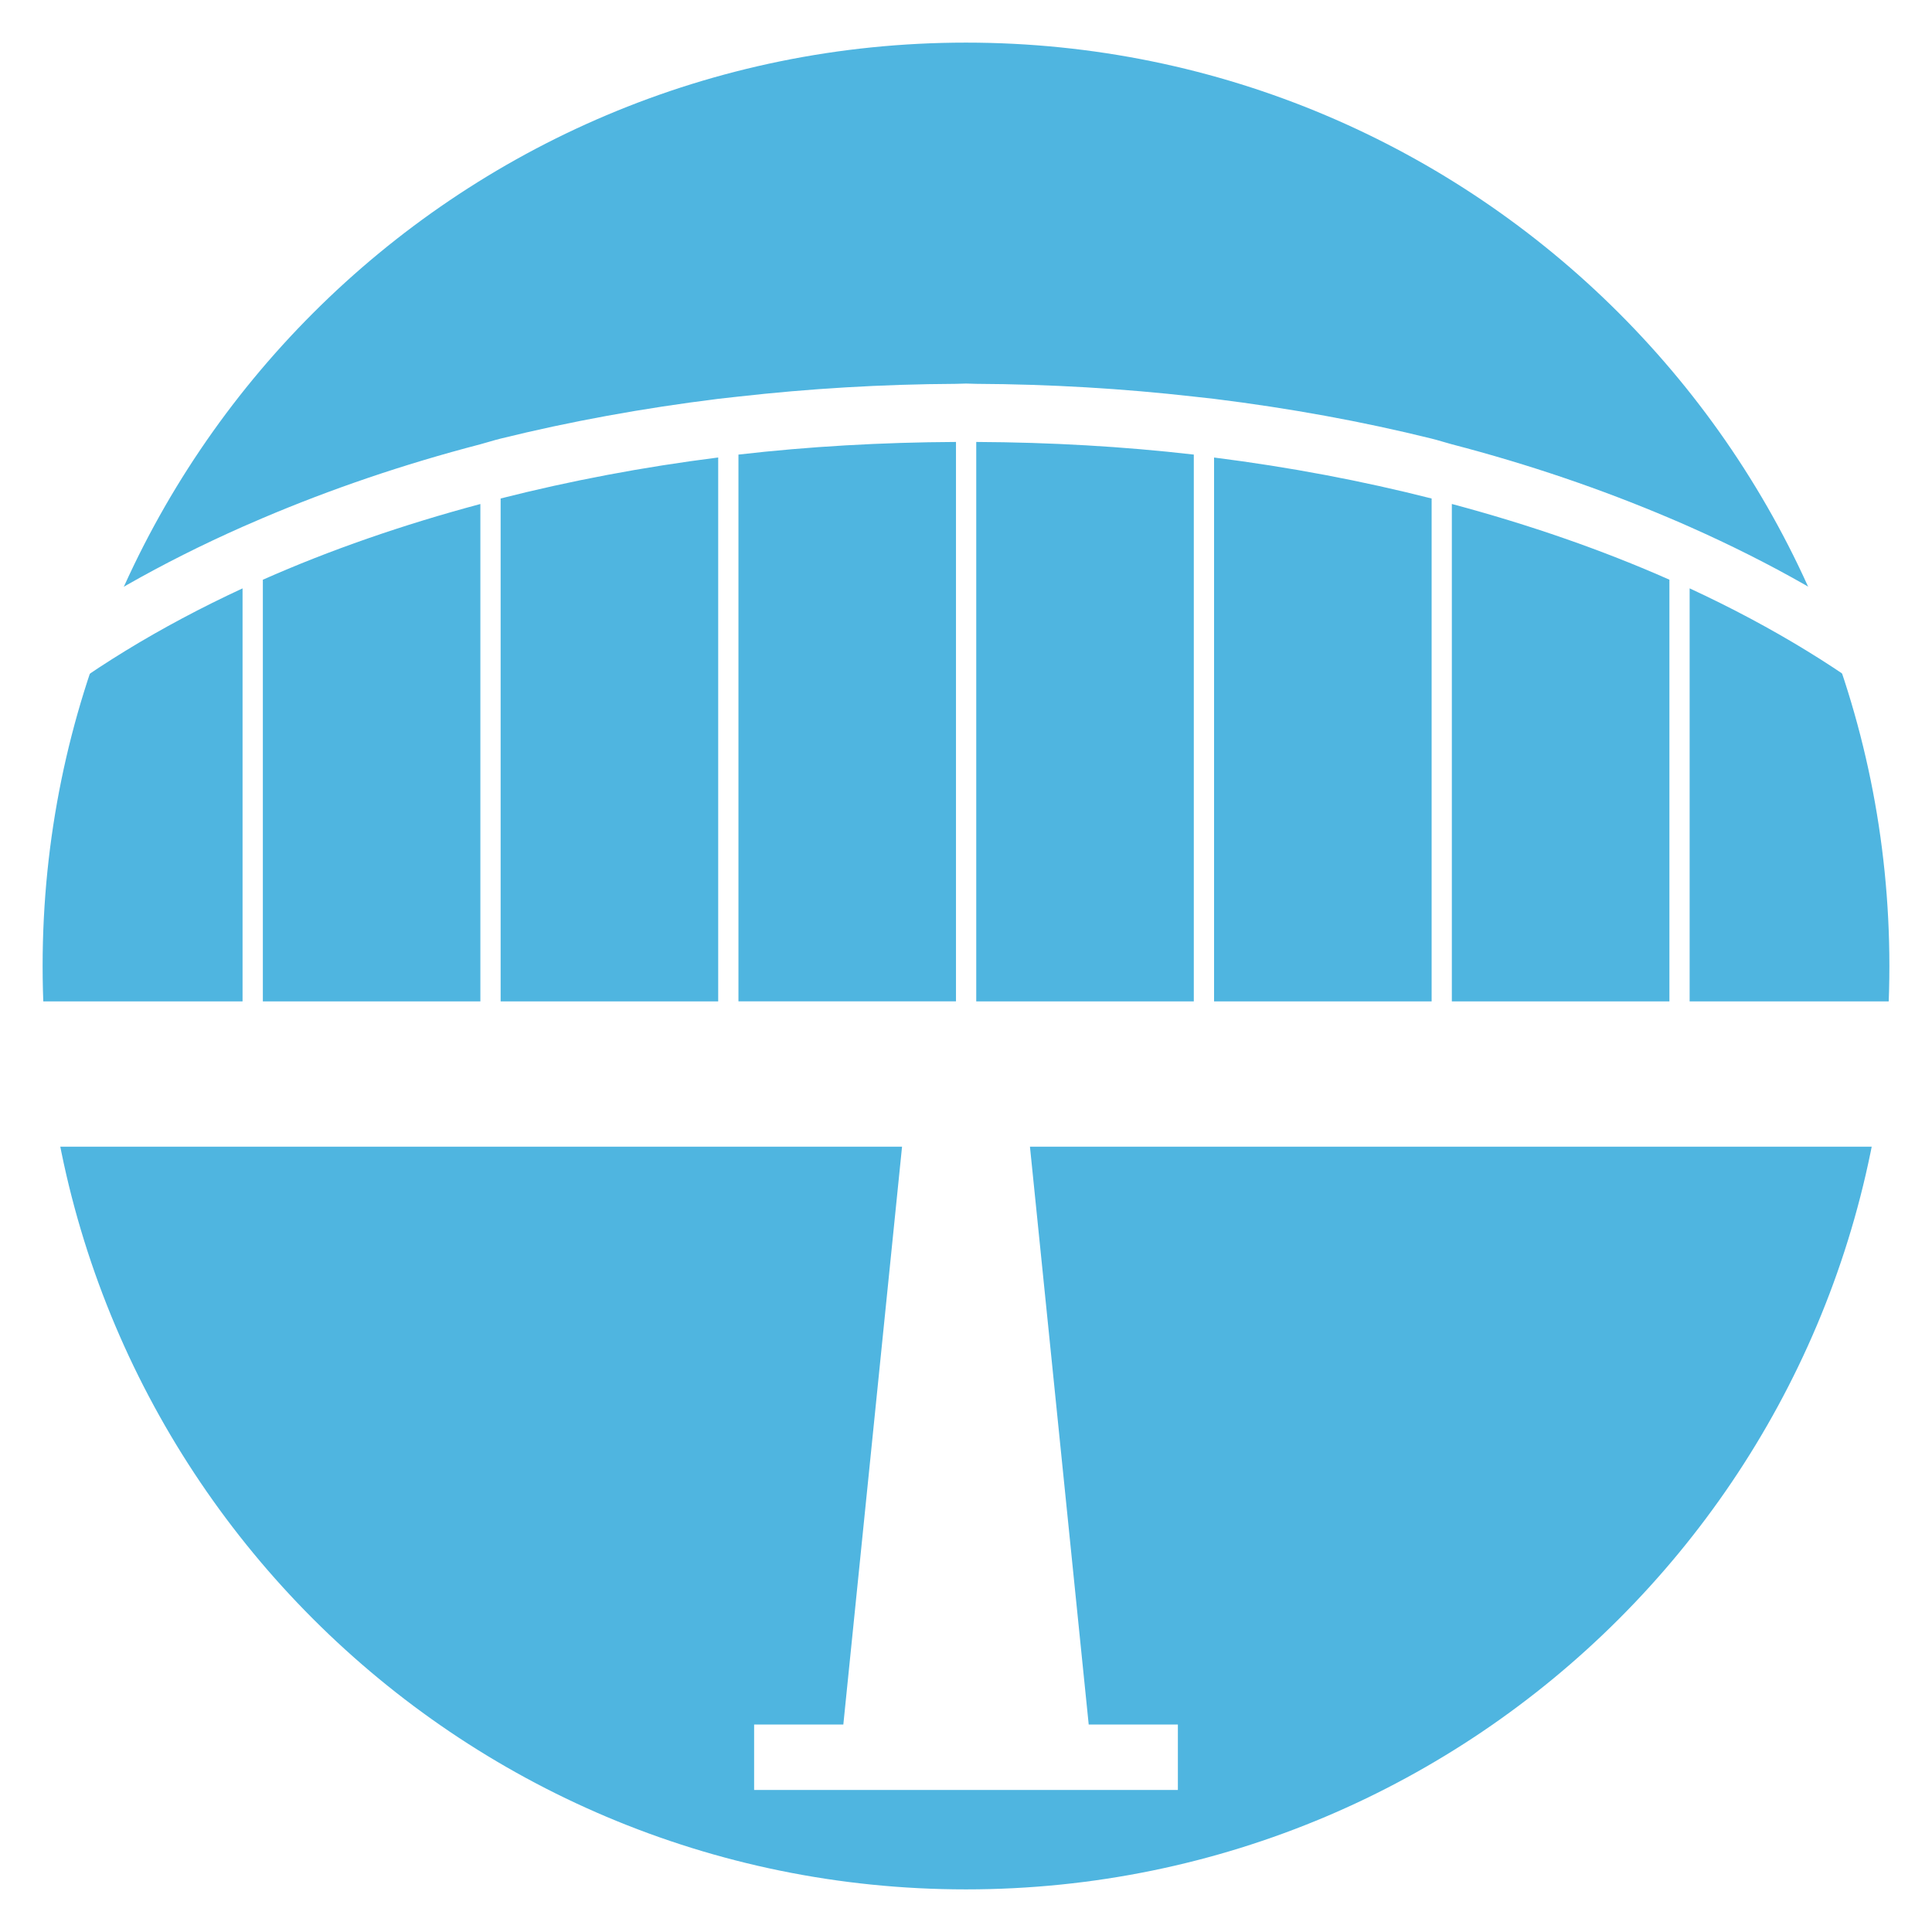
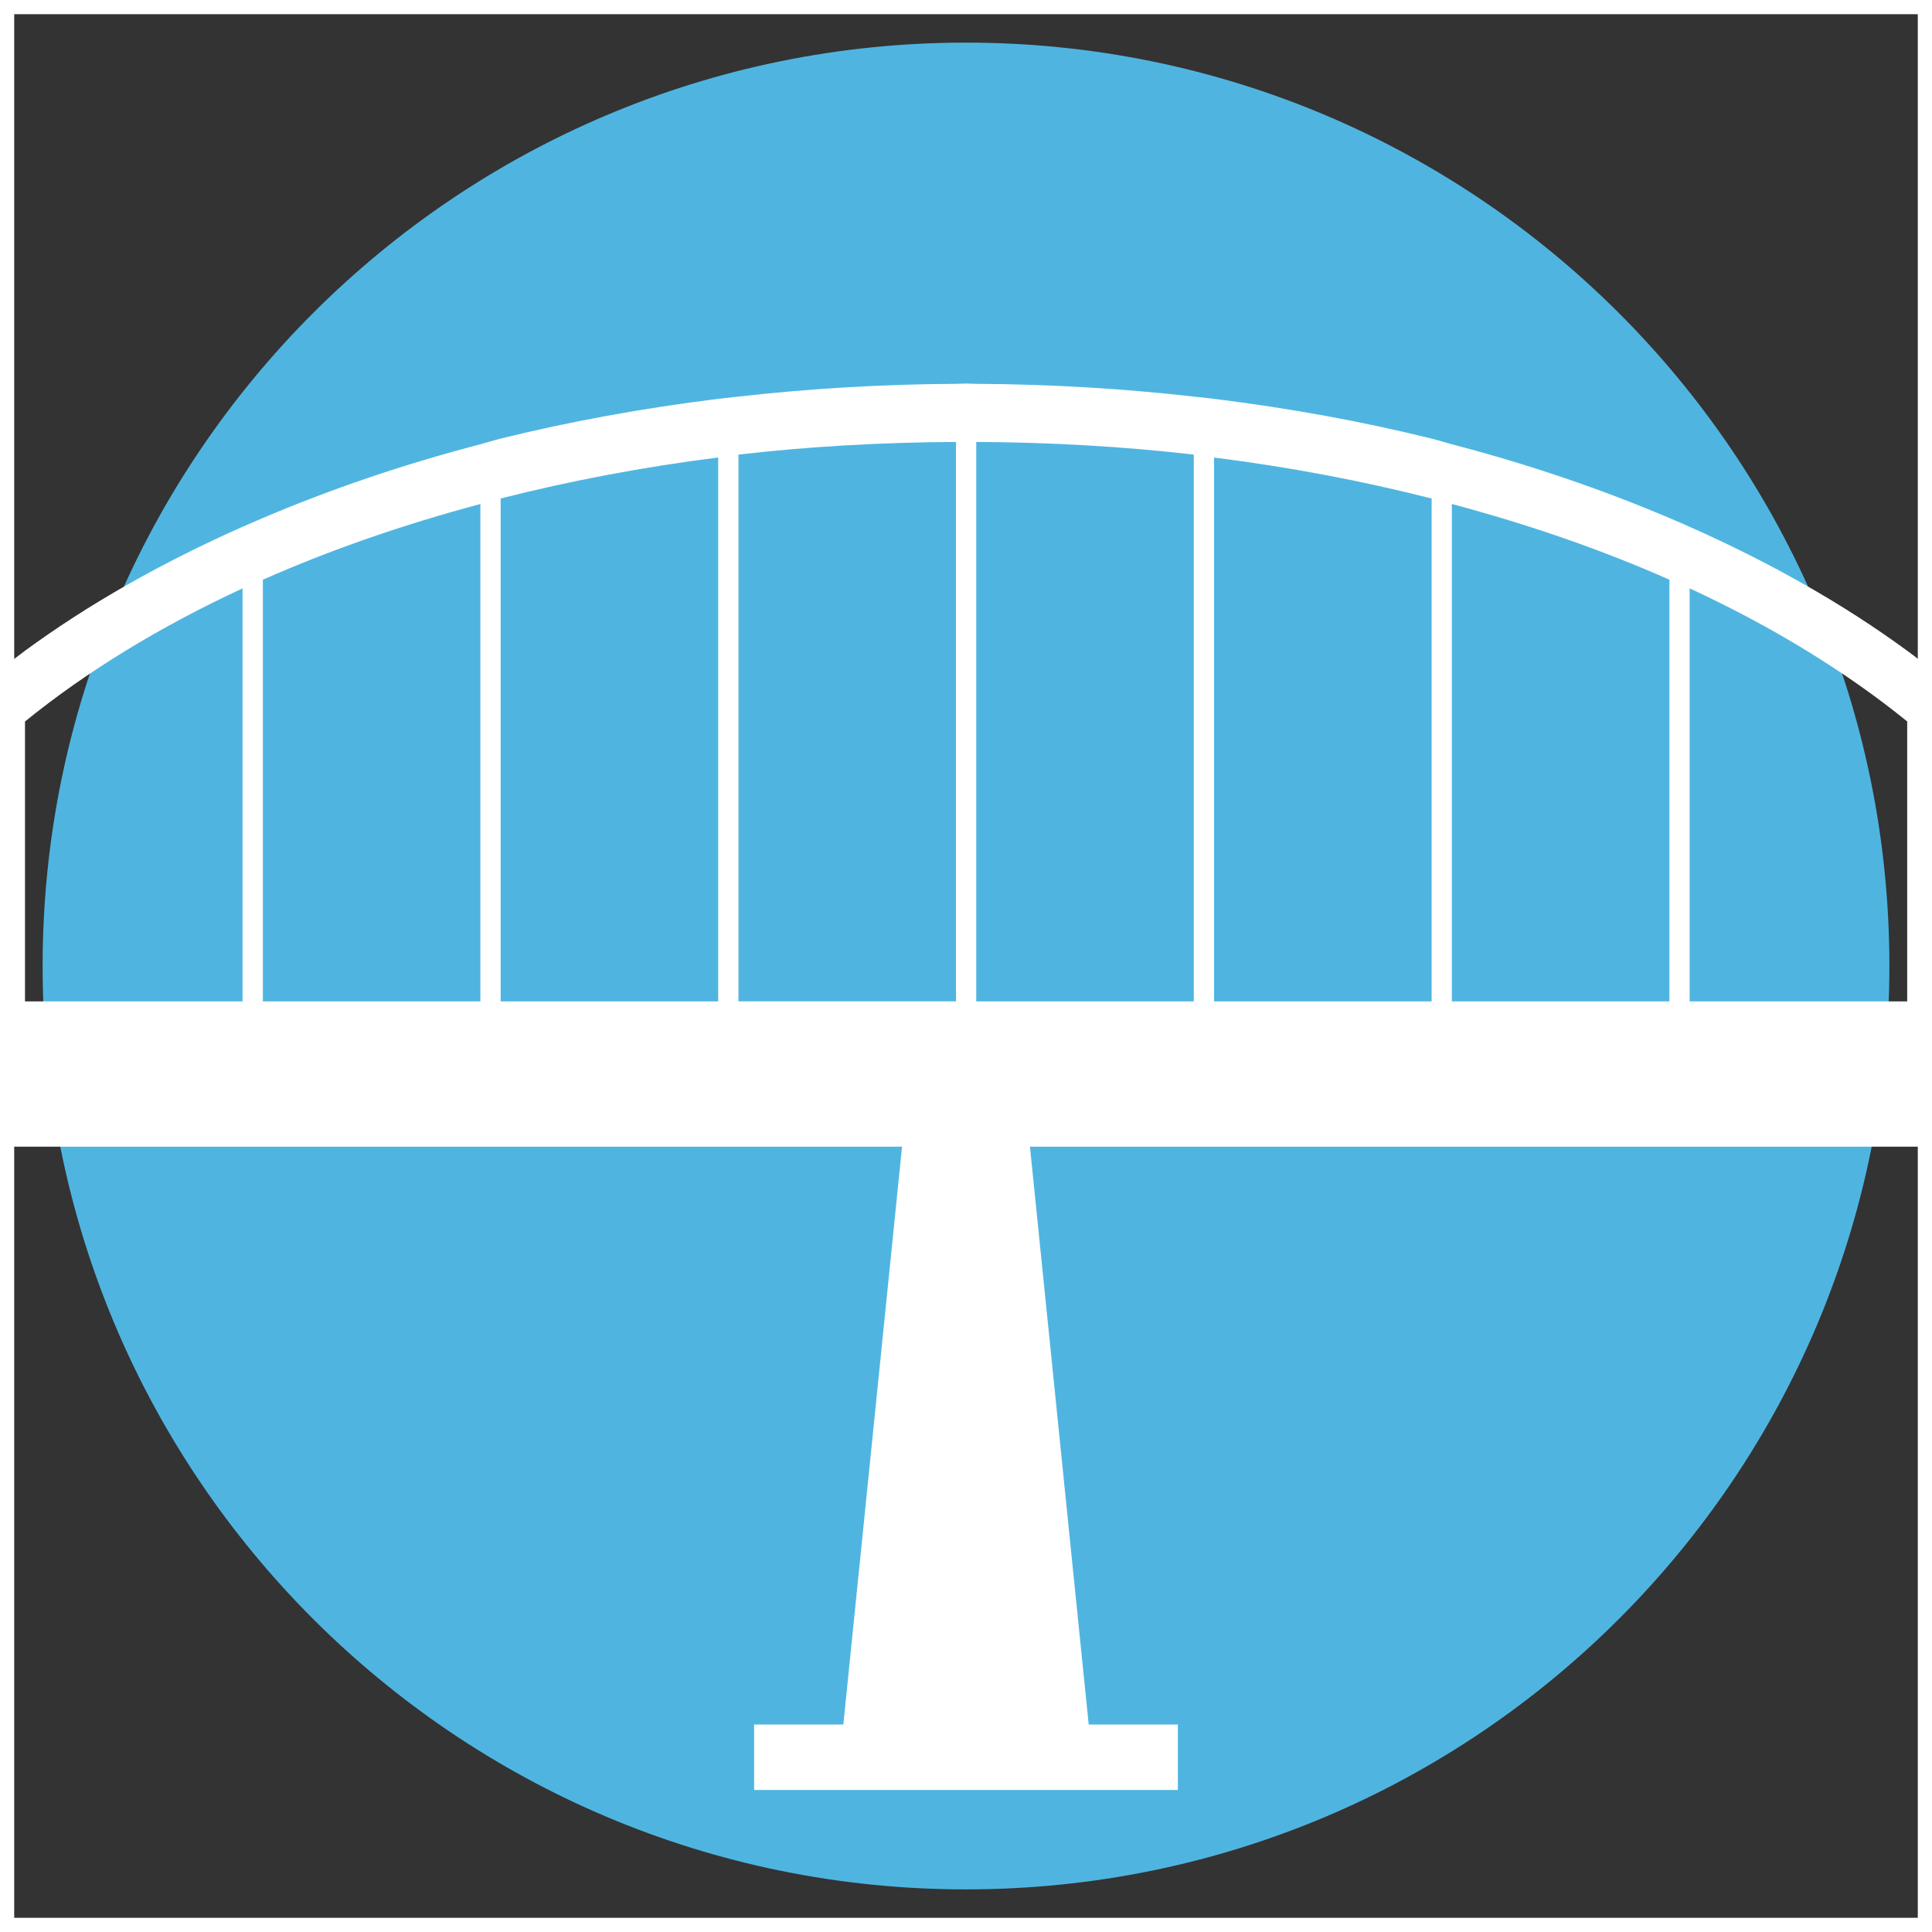
<svg xmlns="http://www.w3.org/2000/svg" width="136" height="136" viewBox="0 0 136 136" fill="none">
  <rect x="0" y="0" width="136" height="136" fill="#333333" stroke="none" />
  <g clip-path="url(#clip0_5_104)">
-     <rect width="136" height="136" fill="white" />
    <path d="M133 68C133 103.899 103.899 133 68 133C32.102 133 3 103.899 3 68C3 32.102 32.102 3 68 3C103.899 3 133 32.102 133 68Z" fill="#4FB5E0" />
    <path d="M160.731 121.397L156.598 80.719H166.093V70.487H152.325C150.251 61.705 144.377 53.646 135.682 46.906C135.212 46.539 134.747 46.168 134.257 45.812C129.788 42.535 124.642 39.612 118.941 37.085C118.471 36.876 117.999 36.669 117.516 36.467C112.745 34.44 107.633 32.69 102.2 31.275C101.717 31.148 101.263 30.994 100.774 30.875C95.885 29.665 90.76 28.731 85.459 28.076C84.987 28.018 84.509 27.97 84.033 27.917C79.063 27.354 73.951 27.046 68.718 27.02C68.478 27.02 68.245 27 68.005 27C67.765 27 67.53 27.02 67.292 27.02C62.064 27.046 56.947 27.356 51.98 27.917C51.502 27.97 51.026 28.018 50.554 28.076C45.253 28.733 40.126 29.668 35.239 30.875C34.75 30.994 34.296 31.148 33.81 31.275C28.378 32.69 23.266 34.44 18.497 36.467C18.014 36.671 17.542 36.876 17.069 37.085C11.371 39.612 6.225 42.535 1.754 45.812C1.268 46.17 0.801 46.542 0.328 46.906C-8.367 53.646 -14.246 61.705 -16.312 70.487H-30.083V80.719H-20.587L-24.723 121.397H-31V126H-16.093H-1.186V121.397H-7.463L-11.598 80.719H63.498L59.365 121.397H53.085V126H68.008H82.915V121.397H76.638L72.502 80.719H147.598L143.463 121.397H137.183V126H152.093H167V121.397H160.731ZM0.336 70.49H-12.043C-10.252 63.764 -5.941 57.511 0.336 52.052V70.49ZM17.074 70.49H1.759V50.789C6.088 47.275 11.247 44.119 17.074 41.418V70.49ZM33.815 70.49H18.503V40.809C23.217 38.72 28.355 36.939 33.815 35.479V70.49ZM50.556 70.49H35.241V35.09C40.118 33.852 45.23 32.876 50.556 32.204V70.49ZM51.982 32C56.937 31.429 62.059 31.136 67.295 31.11V70.487H51.982V32ZM84.036 70.49H68.721V31.11C73.954 31.136 79.082 31.429 84.036 32V70.49ZM100.777 70.49H85.462V32.207C90.785 32.879 95.9 33.852 100.777 35.092V70.49ZM117.516 70.49H102.2V35.476C107.661 36.936 112.799 38.718 117.516 40.807V70.49ZM134.254 70.49H118.939V41.416C124.769 44.116 129.925 47.272 134.254 50.786V70.49ZM135.68 52.052C141.954 57.511 146.271 63.764 148.061 70.49H135.68V52.052Z" fill="white" />
  </g>
  <rect x="0.5" y="0.5" width="135" height="135" stroke="white" />
  <defs>
    <clipPath id="clip0_5_104">
      <rect width="136" height="136" fill="white" />
    </clipPath>
  </defs>
</svg>